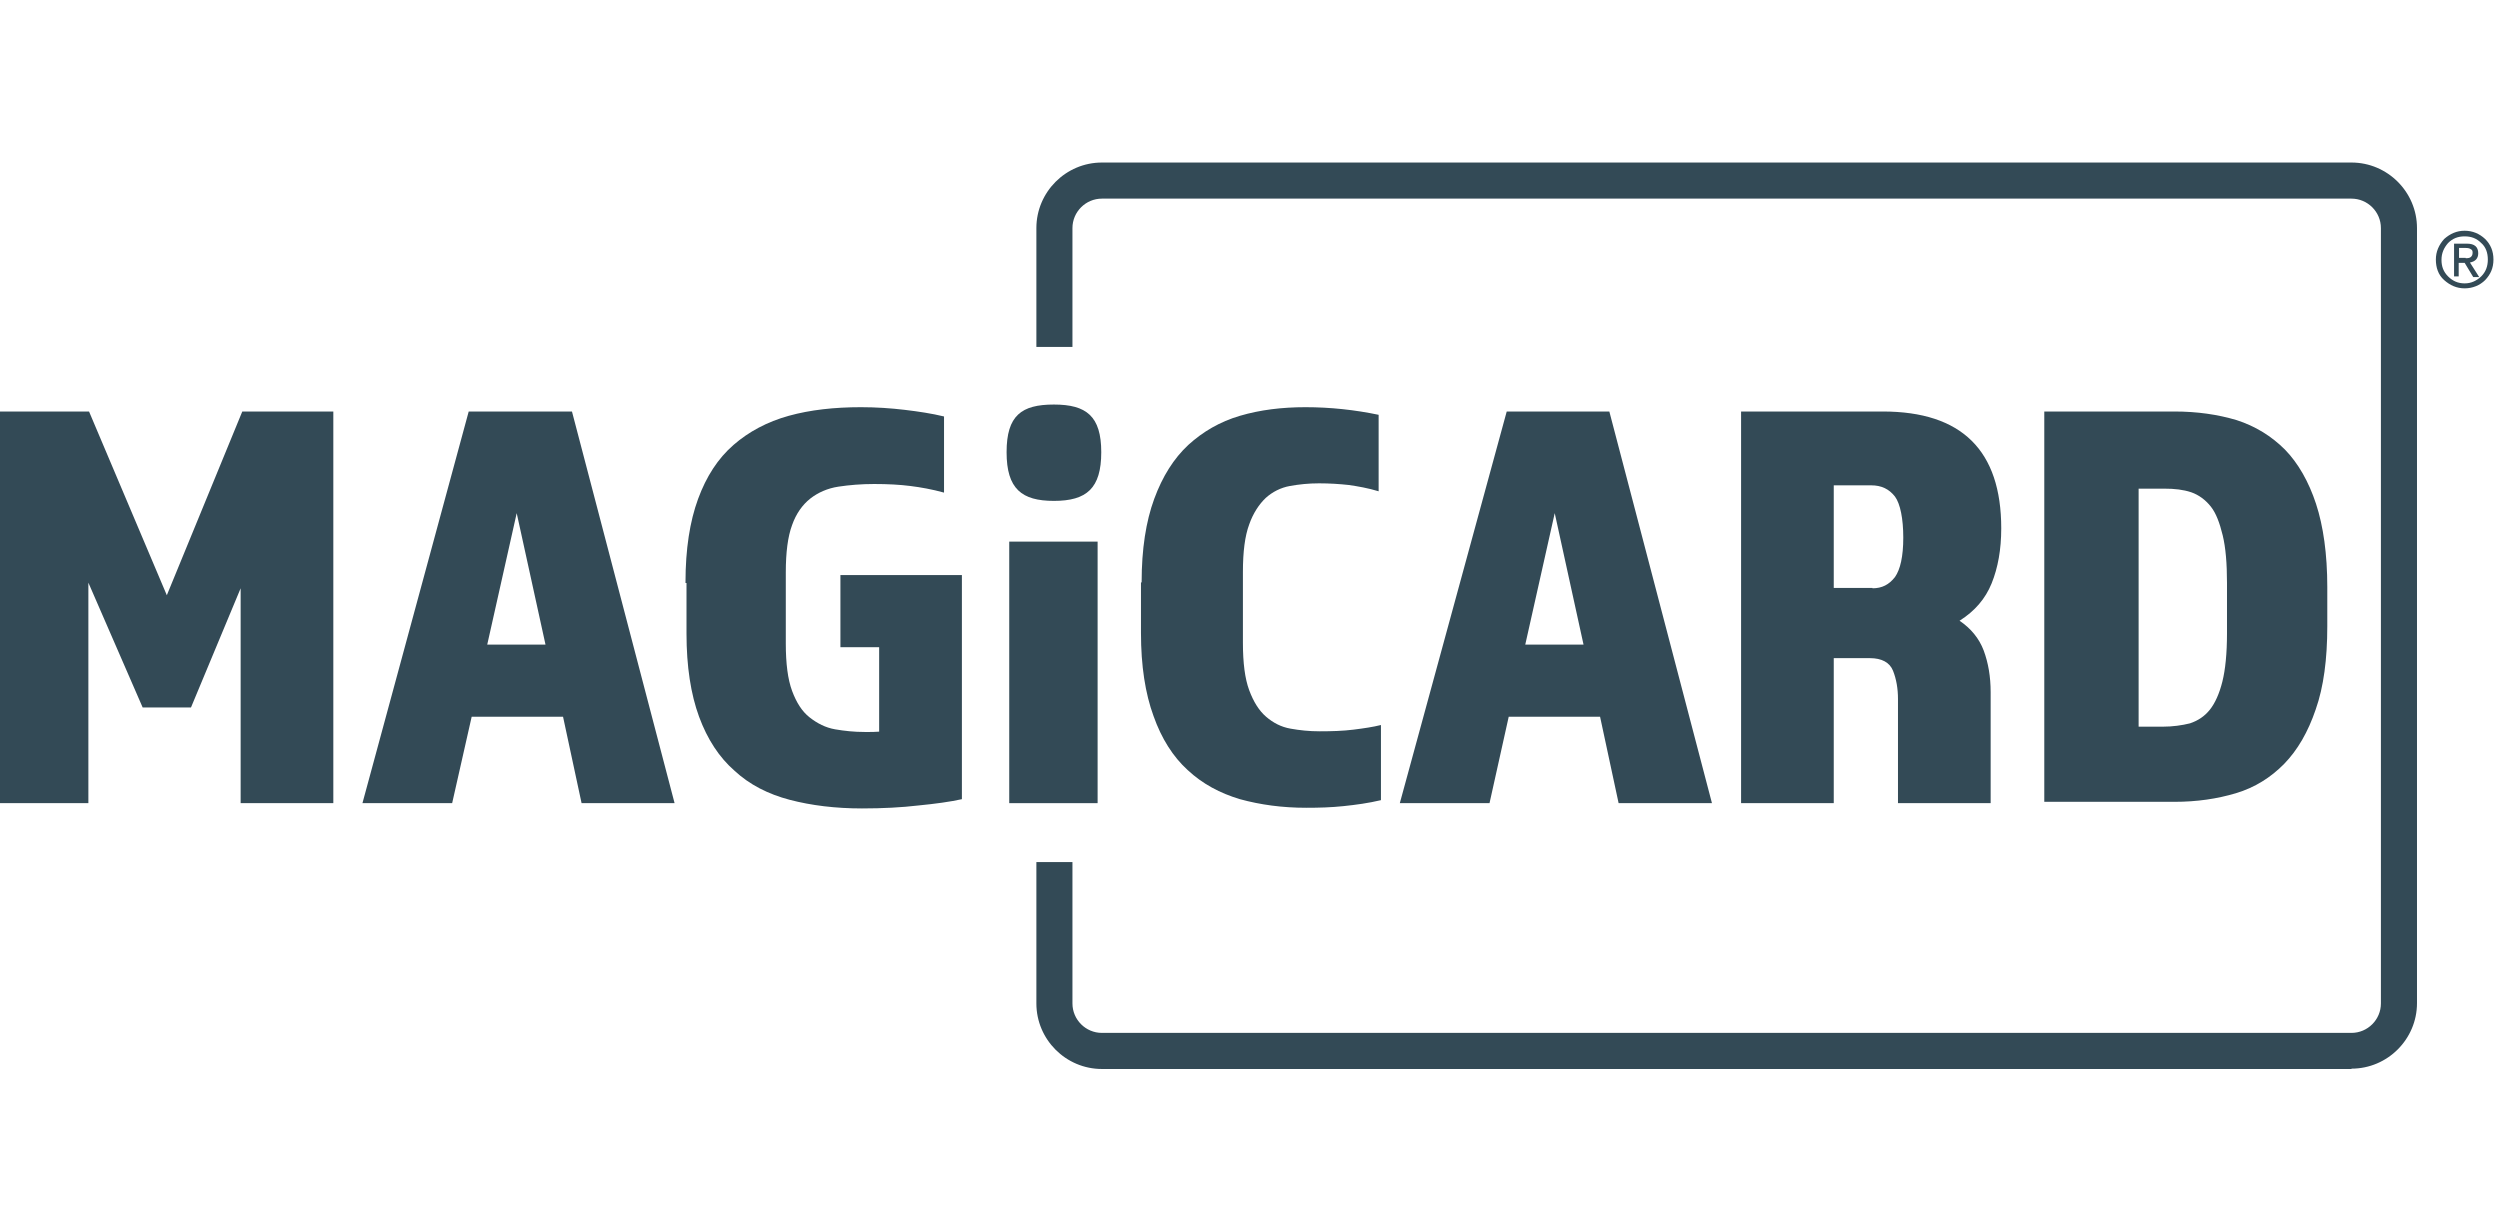
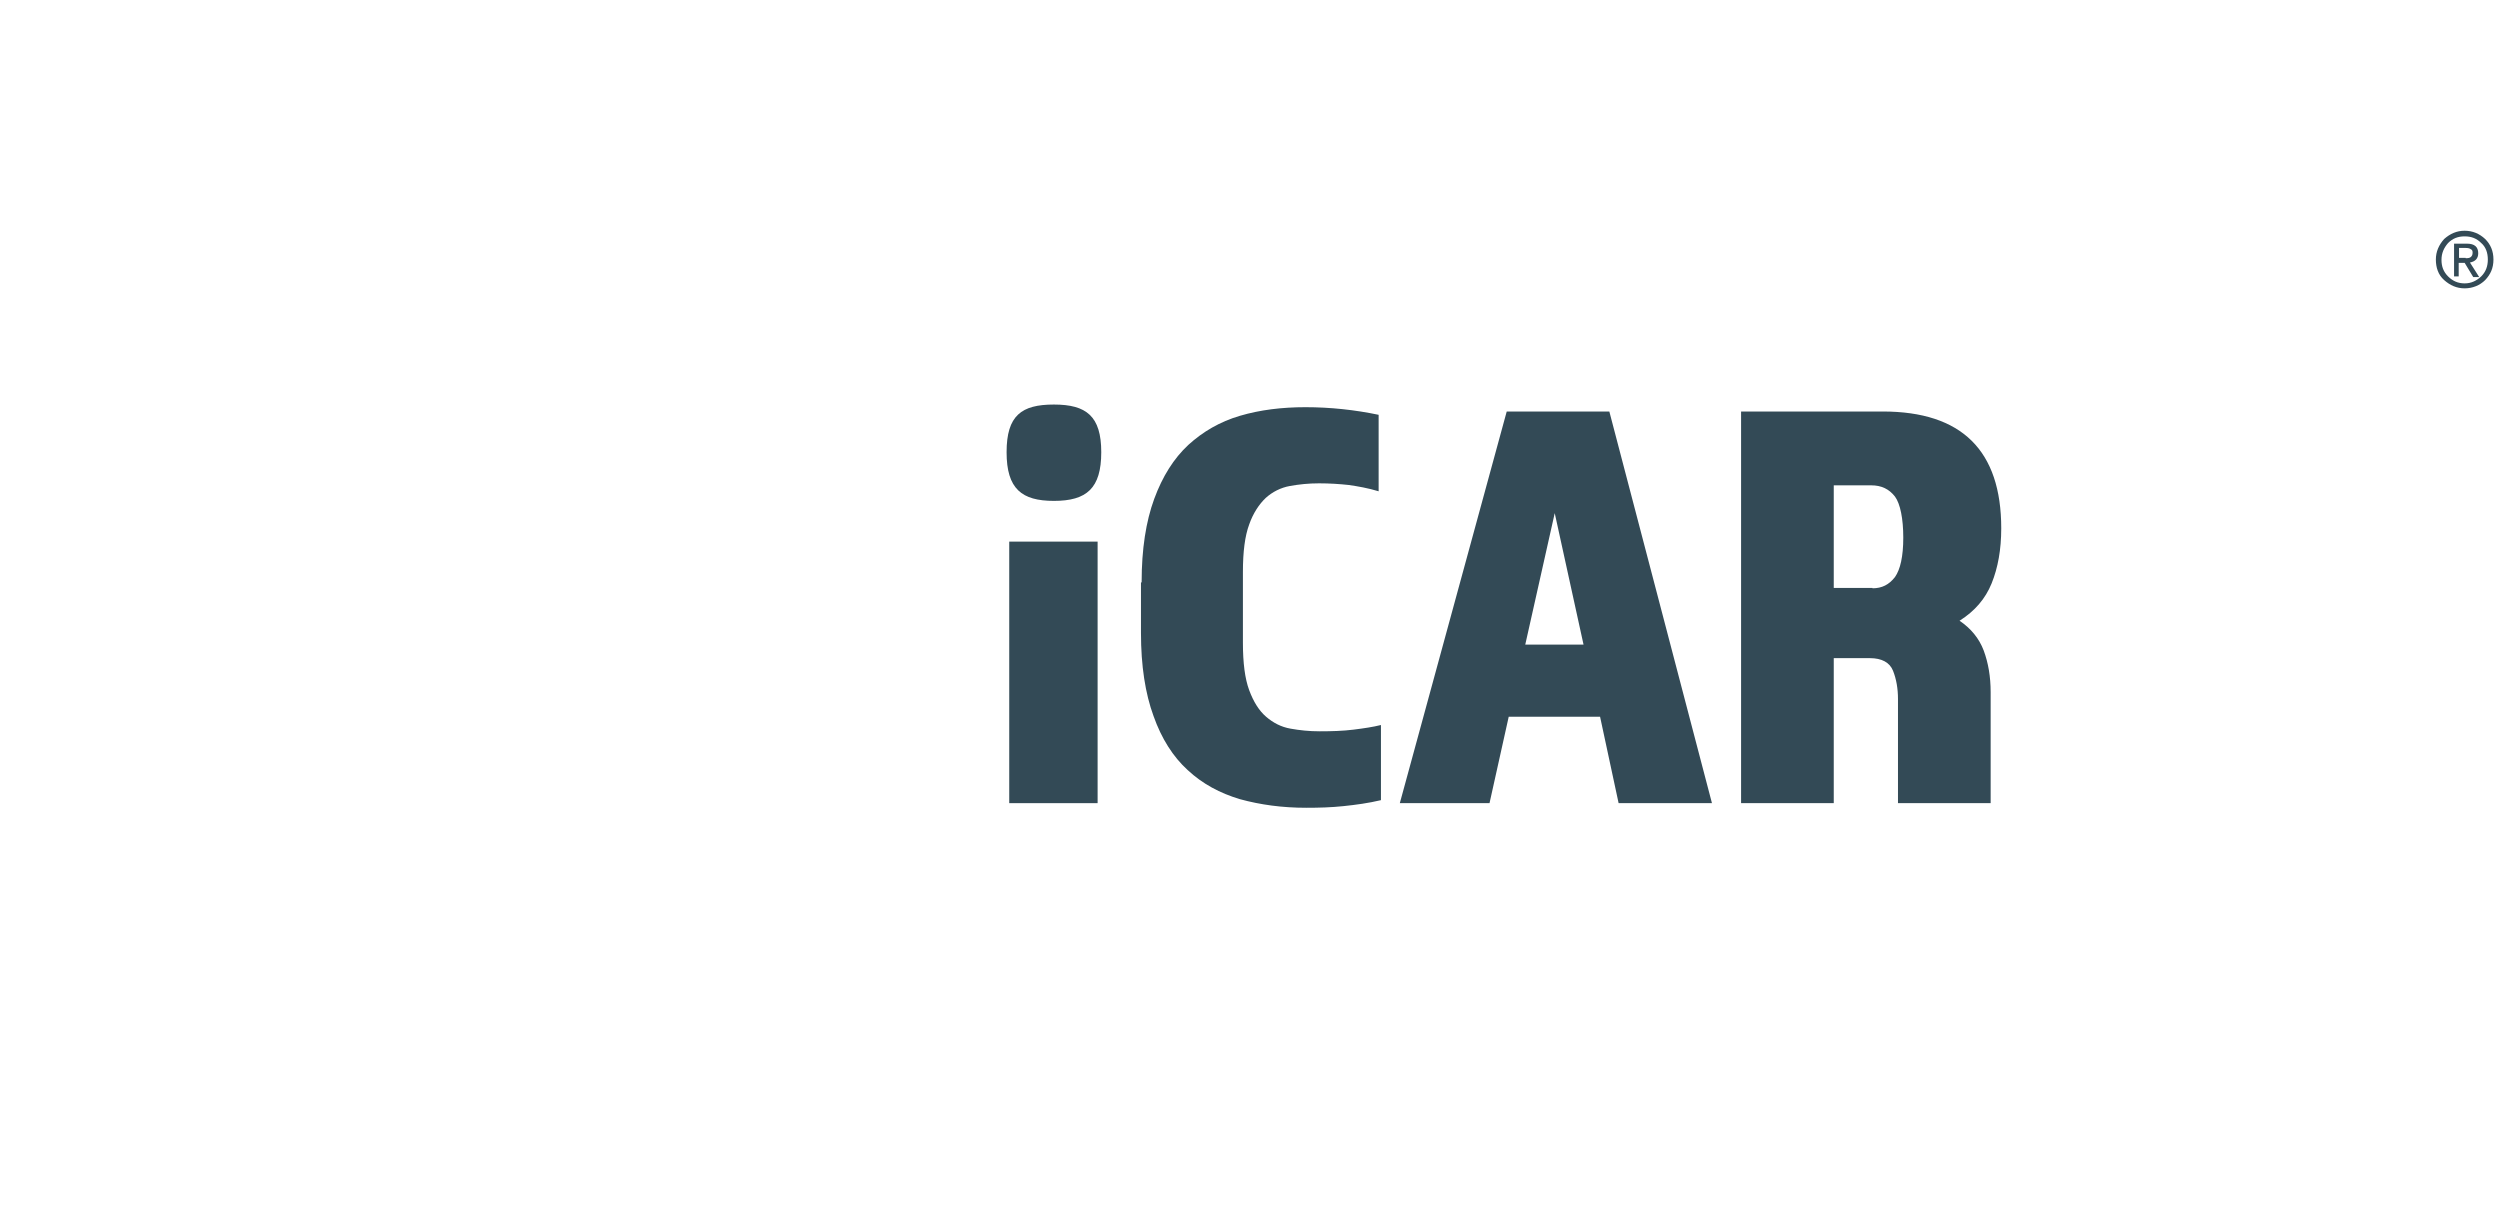
<svg xmlns="http://www.w3.org/2000/svg" width="203" height="100" viewBox="0 0 203 100" fill="none">
  <g clip-path="url(#clip0_376_2940)">
    <path d="M200.13 23.414C199.485 23.414 198.947 23.172 198.464 22.742C197.98 22.312 197.792 21.72 197.792 21.075C197.792 20.43 198.034 19.892 198.464 19.408C198.947 18.978 199.485 18.736 200.13 18.736C200.775 18.736 201.34 18.978 201.796 19.408C202.227 19.838 202.468 20.376 202.468 21.075C202.468 21.774 202.227 22.285 201.796 22.742C201.366 23.172 200.775 23.414 200.13 23.414ZM198.249 21.102C198.249 21.64 198.41 22.07 198.786 22.446C199.162 22.822 199.593 23.011 200.13 23.011C200.668 23.011 201.098 22.796 201.474 22.446C201.85 22.07 202.012 21.613 202.012 21.075C202.012 20.537 201.85 20.054 201.474 19.731C201.098 19.355 200.668 19.193 200.13 19.193C199.593 19.193 199.162 19.355 198.786 19.731C198.437 20.134 198.249 20.564 198.249 21.102ZM199.673 22.446H199.27V19.785H200.318C200.936 19.785 201.232 20.054 201.232 20.564C201.232 20.994 200.99 21.236 200.56 21.317L201.313 22.5H200.829L200.13 21.344H199.646V22.446H199.673ZM200.211 20.968C200.426 20.968 200.56 20.941 200.641 20.86C200.721 20.779 200.775 20.699 200.775 20.511C200.775 20.376 200.748 20.296 200.641 20.242C200.533 20.161 200.399 20.134 200.211 20.134H199.673V20.941H200.211V20.968Z" fill="#334A56" />
    <path d="M85.578 40.672C82.971 40.672 81.735 39.704 81.735 36.72C81.735 33.736 82.944 32.849 85.578 32.849C88.212 32.849 89.422 33.79 89.422 36.72C89.422 39.651 88.239 40.672 85.578 40.672Z" fill="#334A56" />
-     <path d="M190.938 86.802H89.475C86.546 86.802 84.154 84.409 84.154 81.479V70H87.083V81.479C87.083 82.796 88.158 83.871 89.475 83.871H190.938C192.255 83.871 193.33 82.796 193.33 81.479V18.521C193.33 17.204 192.255 16.129 190.938 16.129H89.475C88.158 16.129 87.083 17.204 87.083 18.521V28.172H84.154V18.521C84.154 15.591 86.546 13.198 89.475 13.198H190.938C193.868 13.198 196.26 15.591 196.26 18.521V81.452C196.26 84.382 193.868 86.775 190.938 86.775" fill="#334A56" />
-     <path d="M0 33.414H7.23L13.546 48.334L19.674 33.414H27.066V65.216H19.54V47.769L15.508 57.447H11.584L7.176 47.312V65.216H0V33.414Z" fill="#334A56" />
-     <path d="M38.032 33.414H46.444L54.776 65.216H47.224L45.719 58.199H38.3L36.715 65.216H29.431L38.059 33.414H38.032ZM44.294 52.339L41.956 41.667L39.564 52.339H44.294Z" fill="#334A56" />
-     <path d="M55.663 47.258C55.663 44.597 56.013 42.339 56.685 40.511C57.357 38.683 58.297 37.231 59.561 36.129C60.797 35.053 62.302 34.247 64.049 33.763C65.796 33.279 67.758 33.064 69.909 33.064C71.145 33.064 72.327 33.145 73.456 33.279C74.585 33.414 75.66 33.575 76.655 33.817V40C75.687 39.731 74.773 39.57 73.913 39.462C73.08 39.355 72.085 39.301 70.984 39.301C69.935 39.301 68.968 39.382 68.081 39.516C67.194 39.65 66.414 40 65.796 40.484C65.151 40.994 64.64 41.72 64.318 42.634C63.968 43.575 63.807 44.865 63.807 46.478V52.258C63.807 53.871 63.968 55.161 64.318 56.102C64.667 57.043 65.124 57.769 65.742 58.253C66.361 58.737 67.033 59.086 67.812 59.221C68.591 59.355 69.371 59.436 70.204 59.436H70.634C70.769 59.436 71.037 59.435 71.387 59.409V52.554H68.242V46.693H78.106V64.893C77.138 65.108 75.956 65.269 74.585 65.403C73.214 65.565 71.682 65.645 69.989 65.645C67.839 65.645 65.877 65.403 64.13 64.946C62.383 64.489 60.851 63.71 59.641 62.581C58.405 61.505 57.437 60.027 56.765 58.199C56.093 56.371 55.744 54.113 55.744 51.452V47.339H55.663V47.258Z" fill="#334A56" />
    <path d="M89.126 43.979H81.95V65.216H89.126V43.979Z" fill="#334A56" />
    <path d="M92.701 47.258C92.701 44.597 93.05 42.339 93.722 40.511C94.394 38.683 95.308 37.231 96.49 36.129C97.673 35.053 99.044 34.247 100.683 33.763C102.323 33.279 104.097 33.064 106.005 33.064C108.021 33.064 110.01 33.279 111.945 33.682V39.892C111.058 39.623 110.252 39.489 109.526 39.382C108.773 39.301 107.967 39.247 107.107 39.247C106.247 39.247 105.494 39.328 104.742 39.462C103.989 39.597 103.317 39.946 102.78 40.43C102.242 40.941 101.758 41.666 101.436 42.581C101.086 43.521 100.925 44.812 100.925 46.425V52.204C100.925 53.817 101.086 55.108 101.436 56.048C101.785 56.989 102.242 57.715 102.807 58.199C103.371 58.683 104.016 59.032 104.796 59.167C105.548 59.301 106.301 59.382 107.161 59.382C108.128 59.382 109.042 59.355 109.902 59.247C110.762 59.14 111.488 59.032 112.133 58.871V64.973C111.112 65.215 110.117 65.35 109.096 65.457C108.075 65.565 107.107 65.591 106.059 65.591C104.124 65.591 102.35 65.35 100.683 64.893C99.071 64.409 97.646 63.656 96.437 62.527C95.254 61.452 94.313 59.973 93.668 58.145C92.996 56.317 92.647 54.059 92.647 51.398V47.285H92.728L92.701 47.258Z" fill="#334A56" />
    <path d="M122.32 33.414H130.678L139.011 65.216H131.431L129.926 58.199H122.508L120.949 65.216H113.665L122.346 33.414H122.32ZM128.582 52.339L126.244 41.667L123.852 52.339H128.582Z" fill="#334A56" />
    <path d="M141.349 33.414H152.879C159.303 33.414 162.501 36.586 162.501 42.903C162.501 44.624 162.233 46.102 161.722 47.366C161.211 48.629 160.351 49.624 159.115 50.404C160.029 51.022 160.701 51.828 161.077 52.823C161.453 53.844 161.641 54.947 161.641 56.21V65.216H154.116V56.748C154.116 55.914 153.981 55.135 153.713 54.463C153.444 53.791 152.799 53.441 151.831 53.441H148.901V65.216H141.376V33.414H141.349ZM152.046 47.769C152.826 47.769 153.39 47.473 153.874 46.855C154.304 46.237 154.546 45.188 154.546 43.656C154.546 42.124 154.304 40.914 153.874 40.323C153.39 39.705 152.772 39.409 151.939 39.409H148.901V47.742H152.046V47.769Z" fill="#334A56" />
-     <path d="M165.996 65.216V33.414H176.559C178.413 33.414 180.08 33.656 181.612 34.113C183.117 34.597 184.434 35.403 185.536 36.505C186.611 37.608 187.471 39.113 188.062 40.914C188.654 42.715 188.976 45 188.976 47.662V50.861C188.976 53.522 188.68 55.78 188.035 57.608C187.417 59.436 186.557 60.914 185.482 62.017C184.407 63.119 183.09 63.952 181.558 64.409C180.026 64.866 178.386 65.108 176.559 65.108H165.996V65.216ZM173.656 59.006H175.618C176.424 59.006 177.177 58.898 177.822 58.737C178.467 58.522 179.005 58.172 179.435 57.635C179.865 57.097 180.214 56.318 180.456 55.35C180.698 54.382 180.832 53.065 180.832 51.425V47.339C180.832 45.753 180.725 44.463 180.483 43.468C180.241 42.473 179.945 41.667 179.515 41.129C179.085 40.592 178.548 40.188 177.929 39.973C177.284 39.758 176.586 39.678 175.726 39.678H173.656V59.006Z" fill="#334A56" />
  </g>
  <defs>
    <clipPath id="clip0_376_2940">
      <rect width="202.468" height="100" fill="white" />
    </clipPath>
  </defs>
</svg>